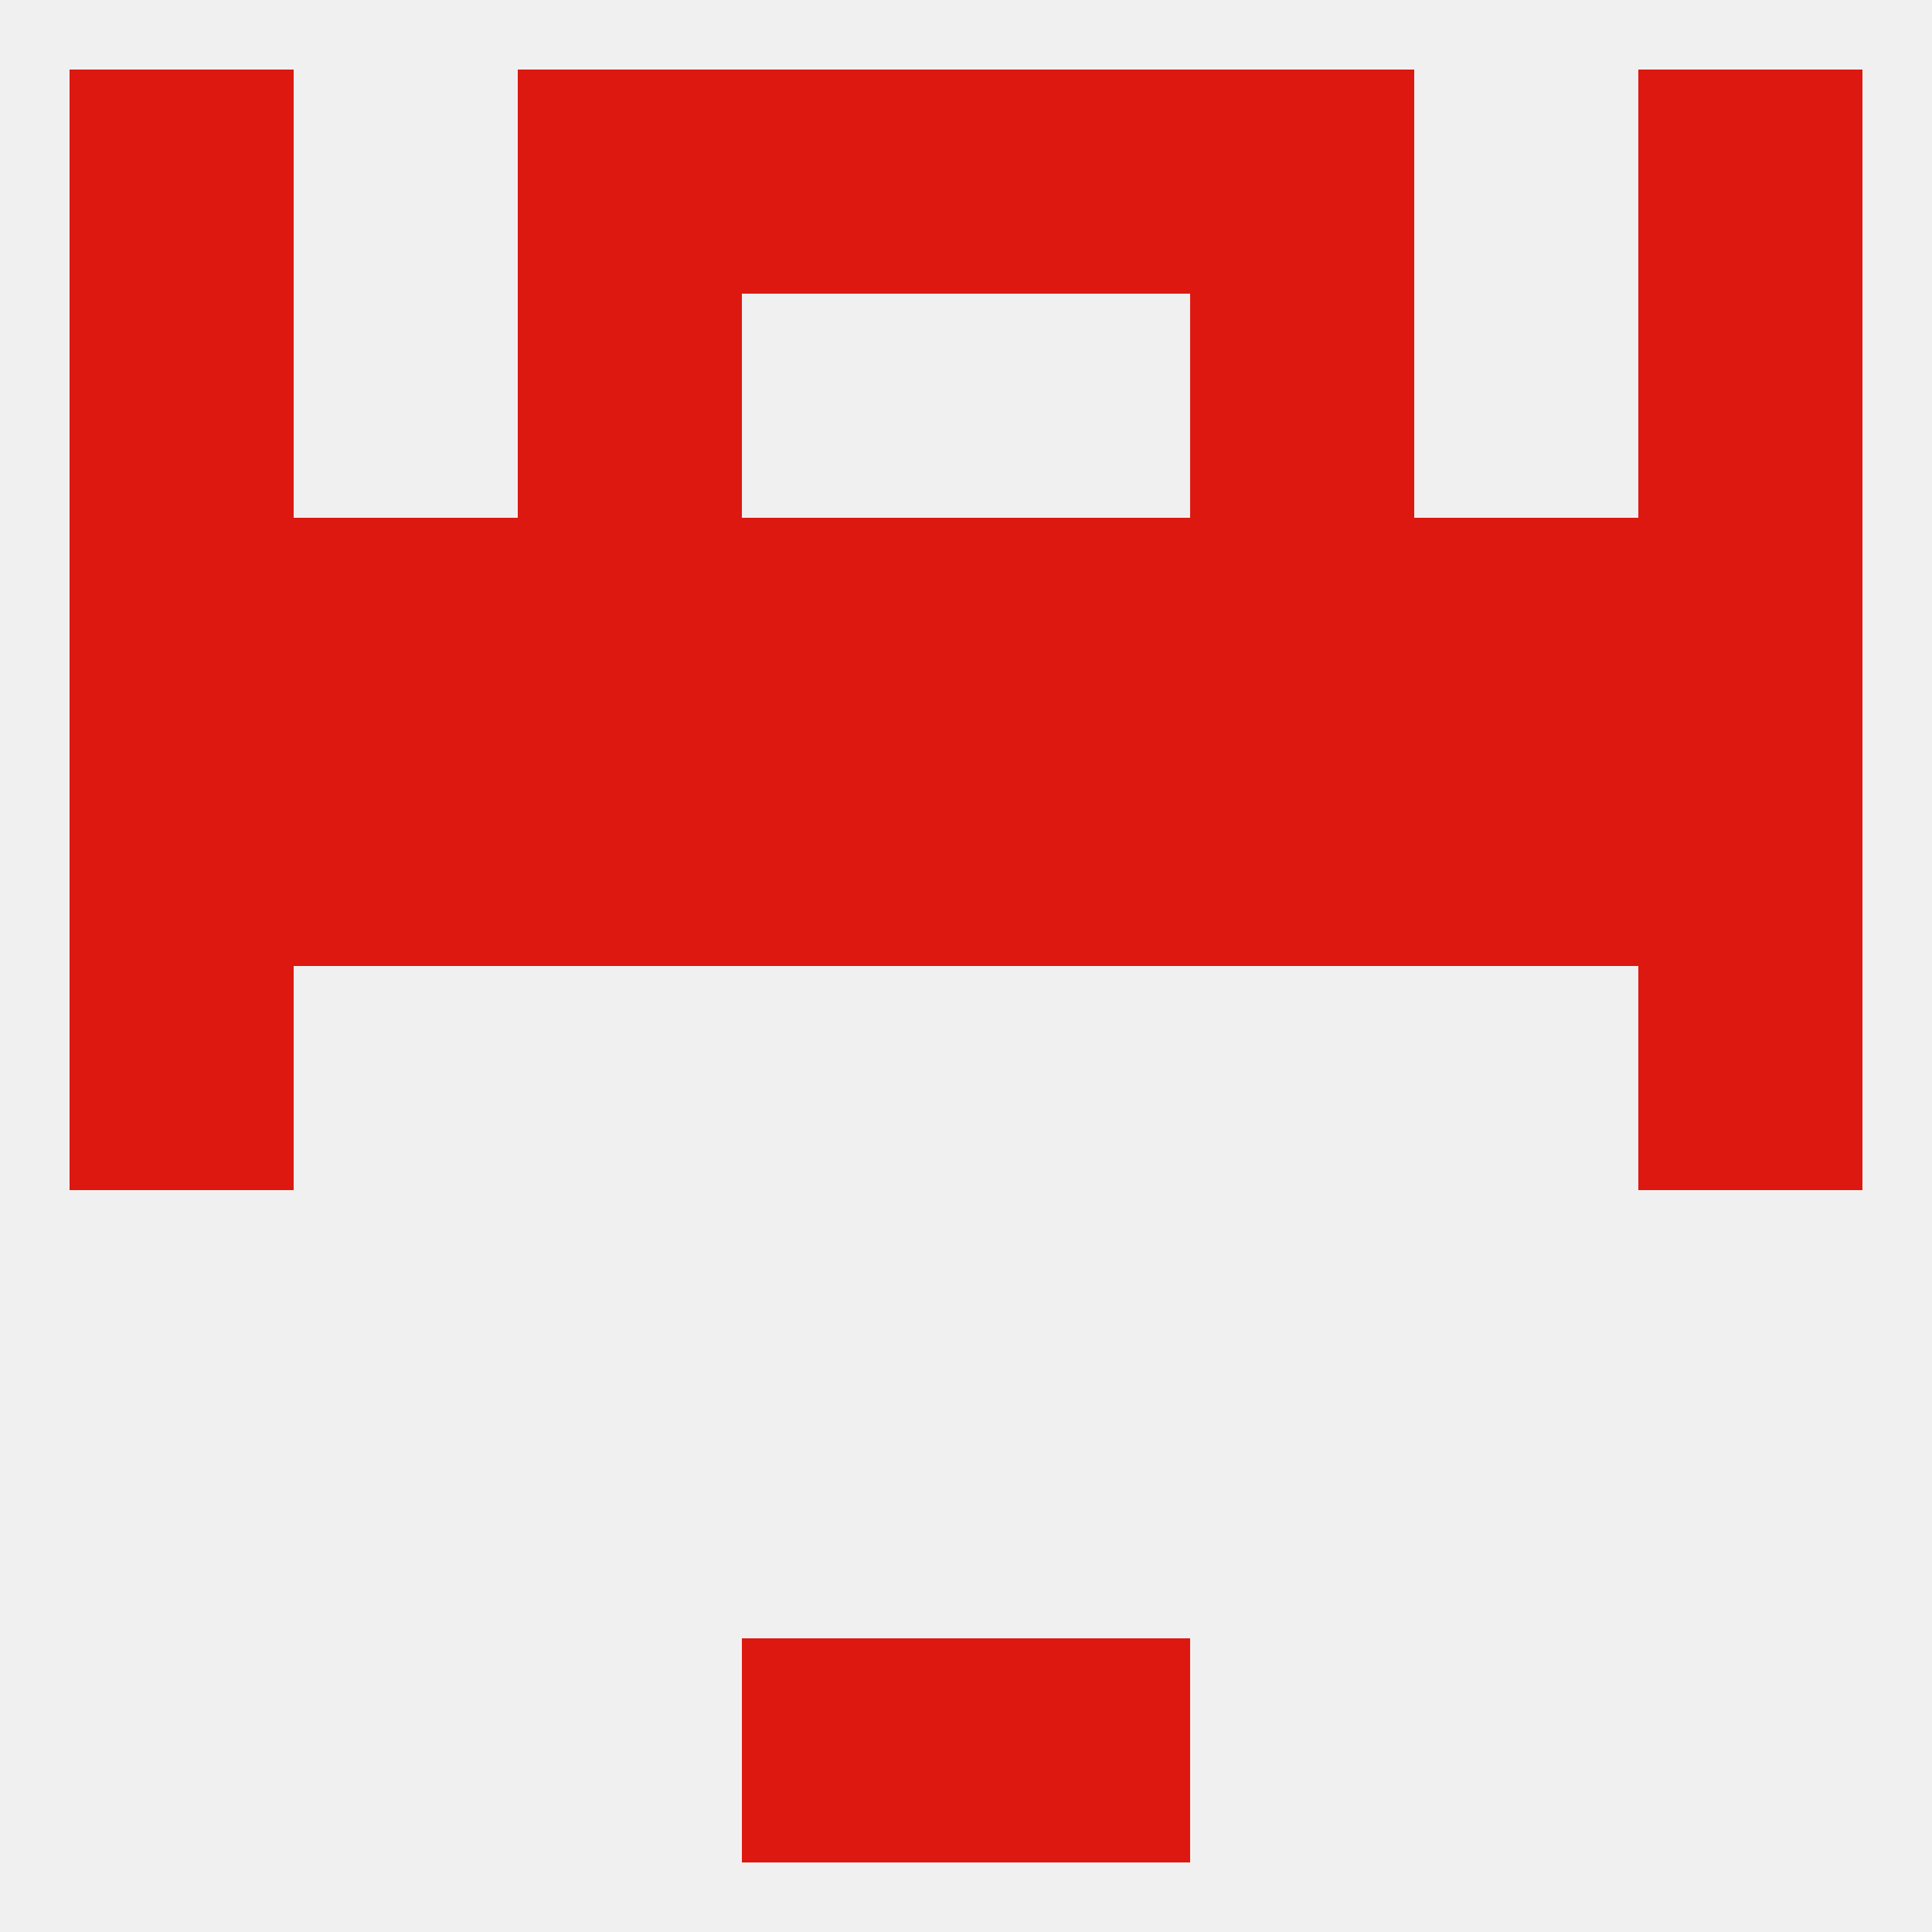
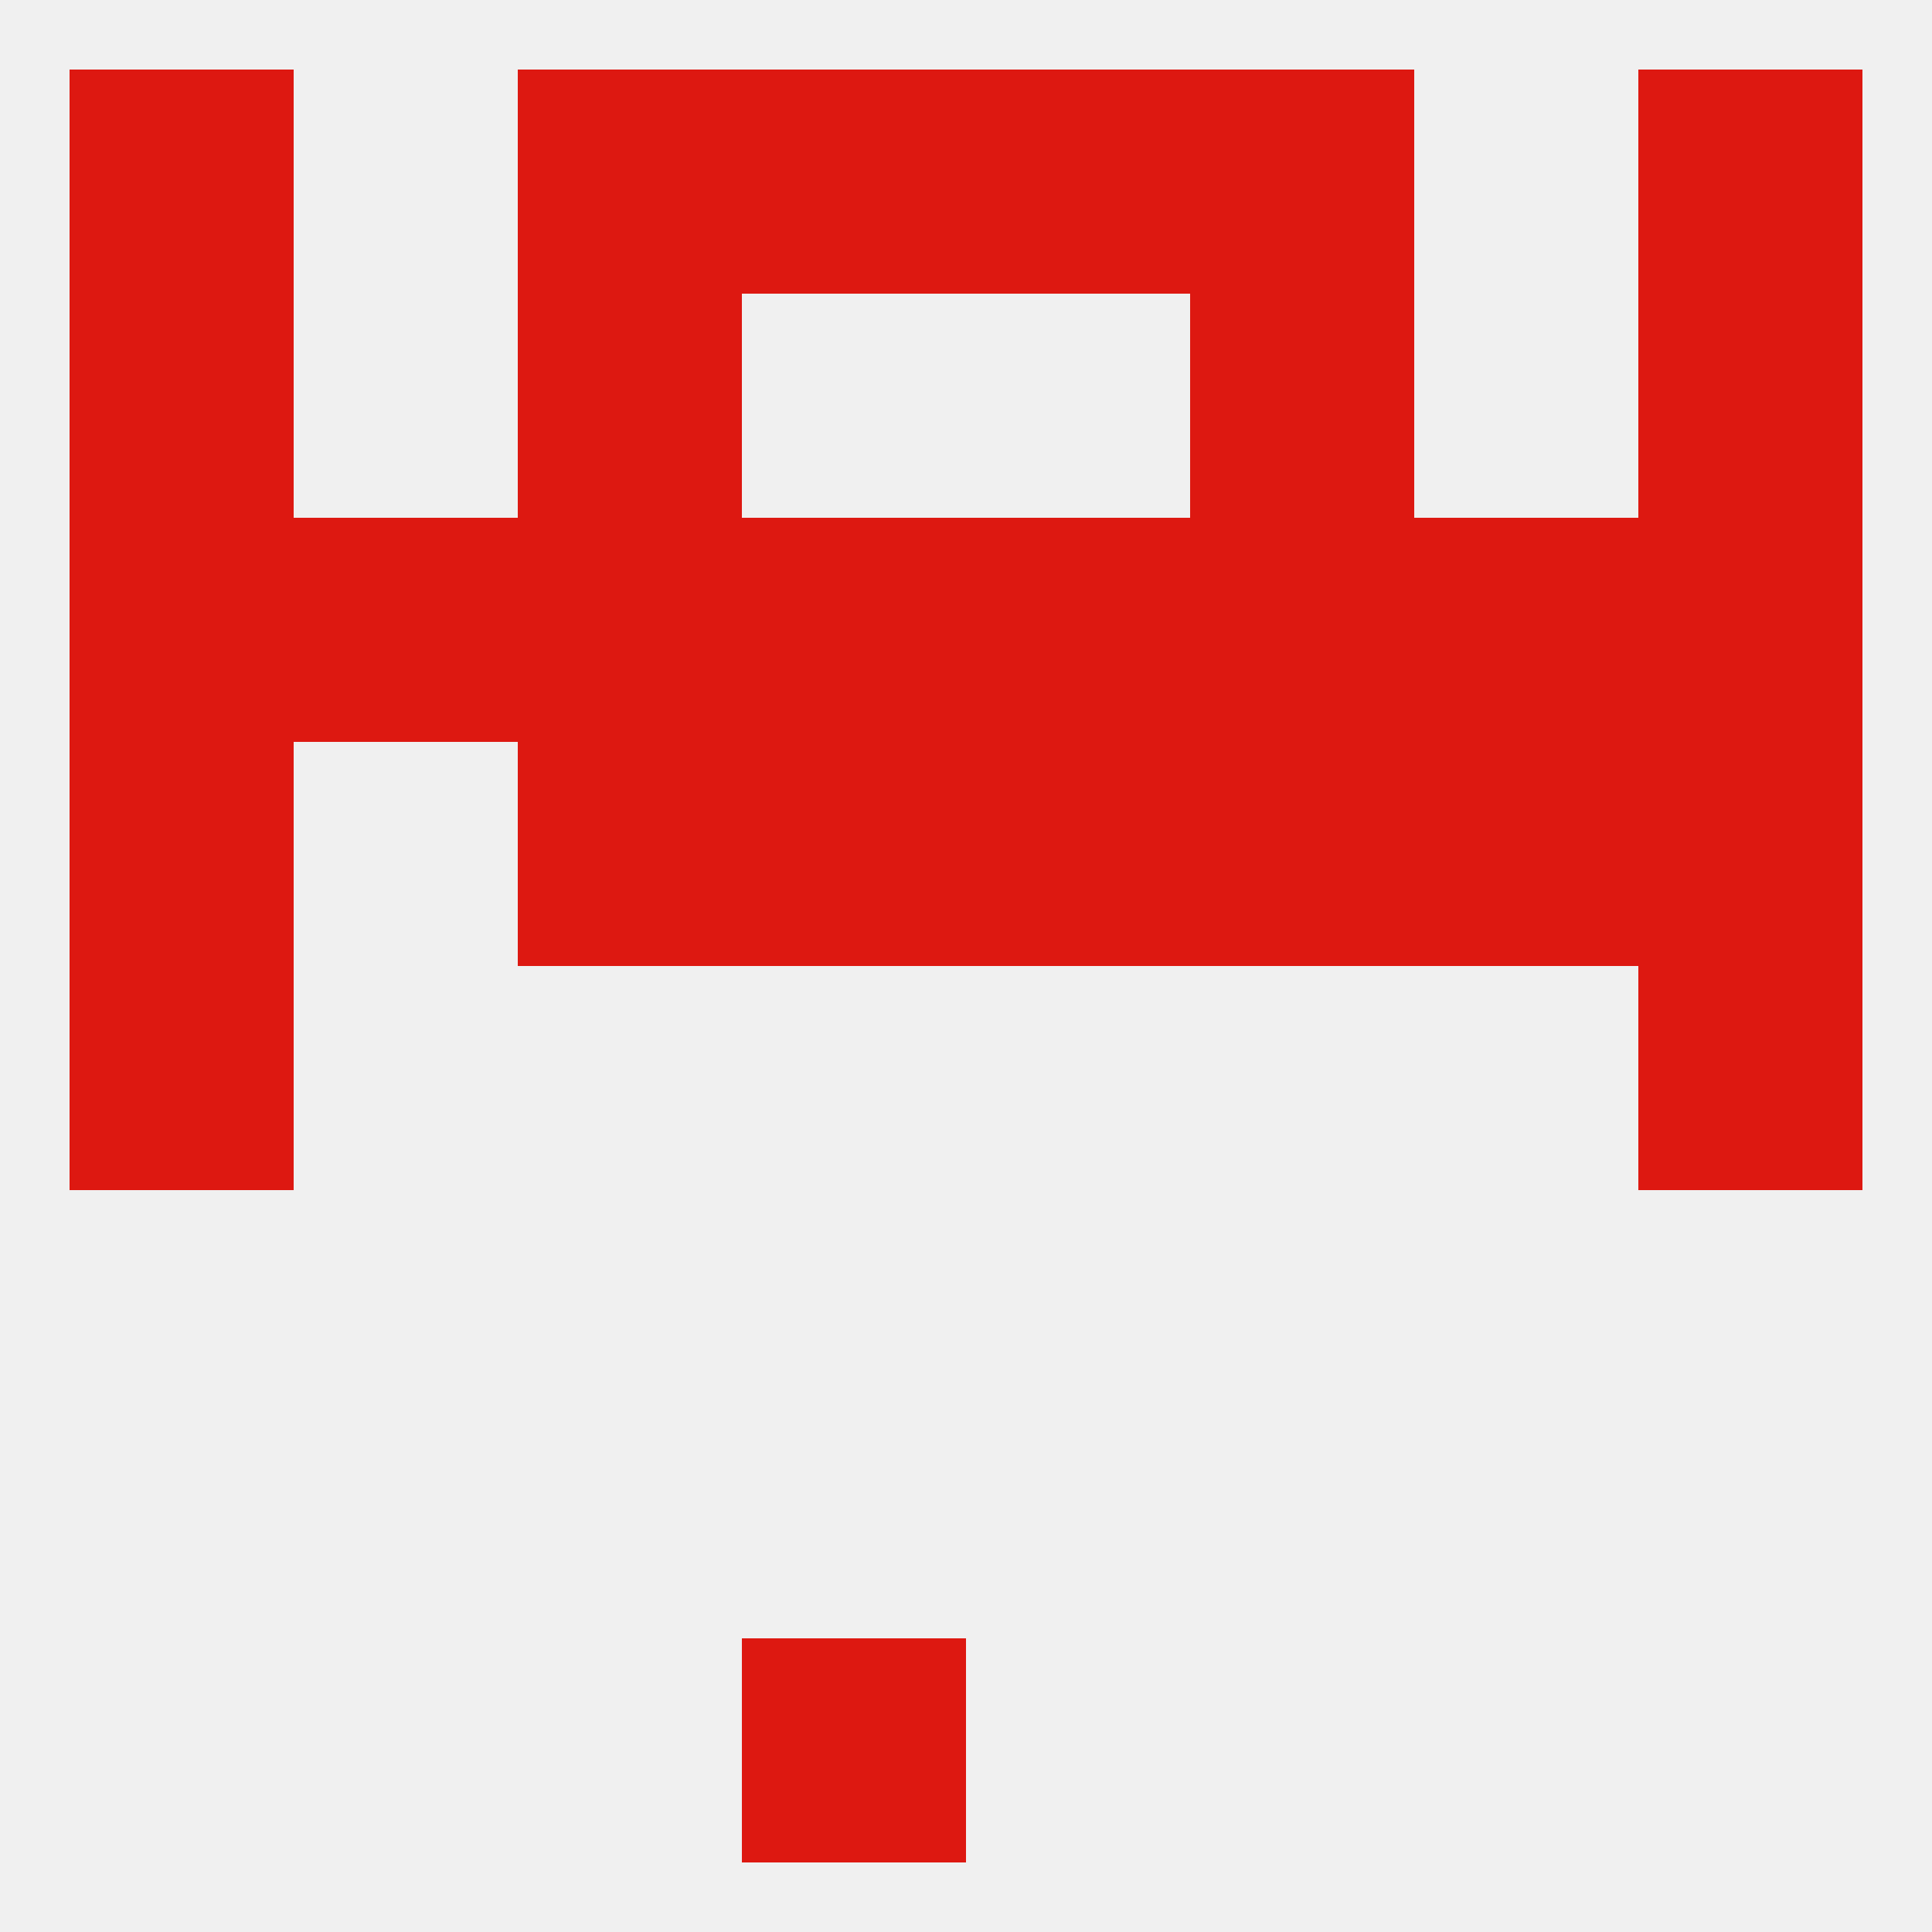
<svg xmlns="http://www.w3.org/2000/svg" version="1.1" baseprofile="full" width="250" height="250" viewBox="0 0 250 250">
  <rect width="100%" height="100%" fill="rgba(240,240,240,255)" />
  <rect x="154" y="96" width="29" height="29" fill="rgba(221,24,17,255)" />
  <rect x="9" y="96" width="29" height="29" fill="rgba(221,24,17,255)" />
  <rect x="212" y="96" width="29" height="29" fill="rgba(221,24,17,255)" />
-   <rect x="38" y="96" width="29" height="29" fill="rgba(221,24,17,255)" />
  <rect x="183" y="96" width="29" height="29" fill="rgba(221,24,17,255)" />
  <rect x="96" y="96" width="29" height="29" fill="rgba(221,24,17,255)" />
  <rect x="125" y="96" width="29" height="29" fill="rgba(221,24,17,255)" />
  <rect x="67" y="96" width="29" height="29" fill="rgba(221,24,17,255)" />
  <rect x="96" y="67" width="29" height="29" fill="rgba(221,24,17,255)" />
  <rect x="125" y="67" width="29" height="29" fill="rgba(221,24,17,255)" />
  <rect x="38" y="67" width="29" height="29" fill="rgba(221,24,17,255)" />
  <rect x="67" y="67" width="29" height="29" fill="rgba(221,24,17,255)" />
  <rect x="154" y="67" width="29" height="29" fill="rgba(221,24,17,255)" />
  <rect x="9" y="67" width="29" height="29" fill="rgba(221,24,17,255)" />
  <rect x="212" y="67" width="29" height="29" fill="rgba(221,24,17,255)" />
  <rect x="183" y="67" width="29" height="29" fill="rgba(221,24,17,255)" />
  <rect x="9" y="38" width="29" height="29" fill="rgba(221,24,17,255)" />
  <rect x="212" y="38" width="29" height="29" fill="rgba(221,24,17,255)" />
  <rect x="67" y="38" width="29" height="29" fill="rgba(221,24,17,255)" />
  <rect x="154" y="38" width="29" height="29" fill="rgba(221,24,17,255)" />
  <rect x="9" y="9" width="29" height="29" fill="rgba(221,24,17,255)" />
  <rect x="212" y="9" width="29" height="29" fill="rgba(221,24,17,255)" />
  <rect x="96" y="9" width="29" height="29" fill="rgba(221,24,17,255)" />
  <rect x="125" y="9" width="29" height="29" fill="rgba(221,24,17,255)" />
  <rect x="67" y="9" width="29" height="29" fill="rgba(221,24,17,255)" />
  <rect x="154" y="9" width="29" height="29" fill="rgba(221,24,17,255)" />
  <rect x="96" y="212" width="29" height="29" fill="rgba(221,24,17,255)" />
-   <rect x="125" y="212" width="29" height="29" fill="rgba(221,24,17,255)" />
  <rect x="212" y="125" width="29" height="29" fill="rgba(221,24,17,255)" />
  <rect x="9" y="125" width="29" height="29" fill="rgba(221,24,17,255)" />
</svg>